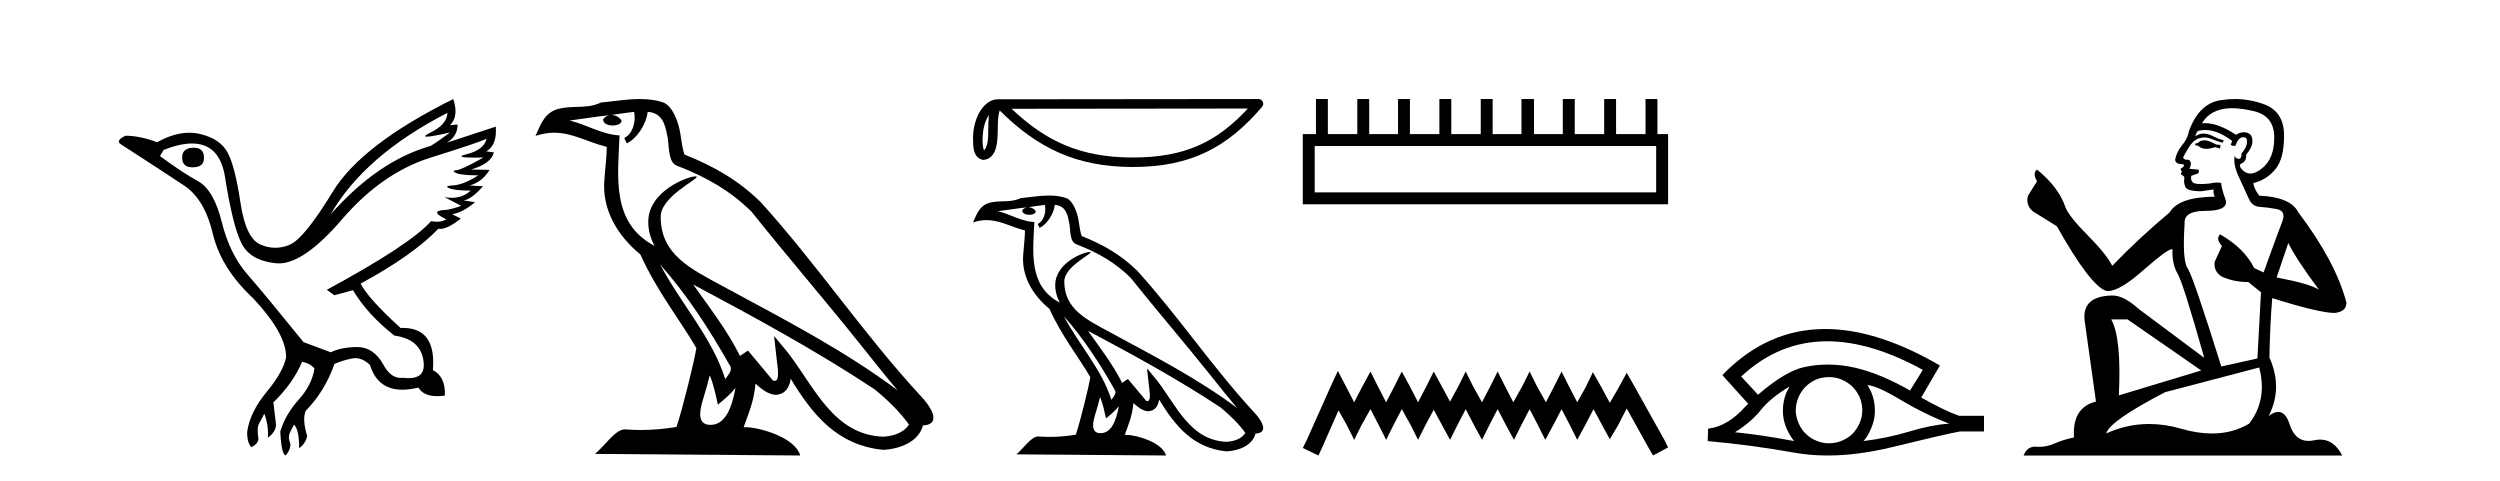
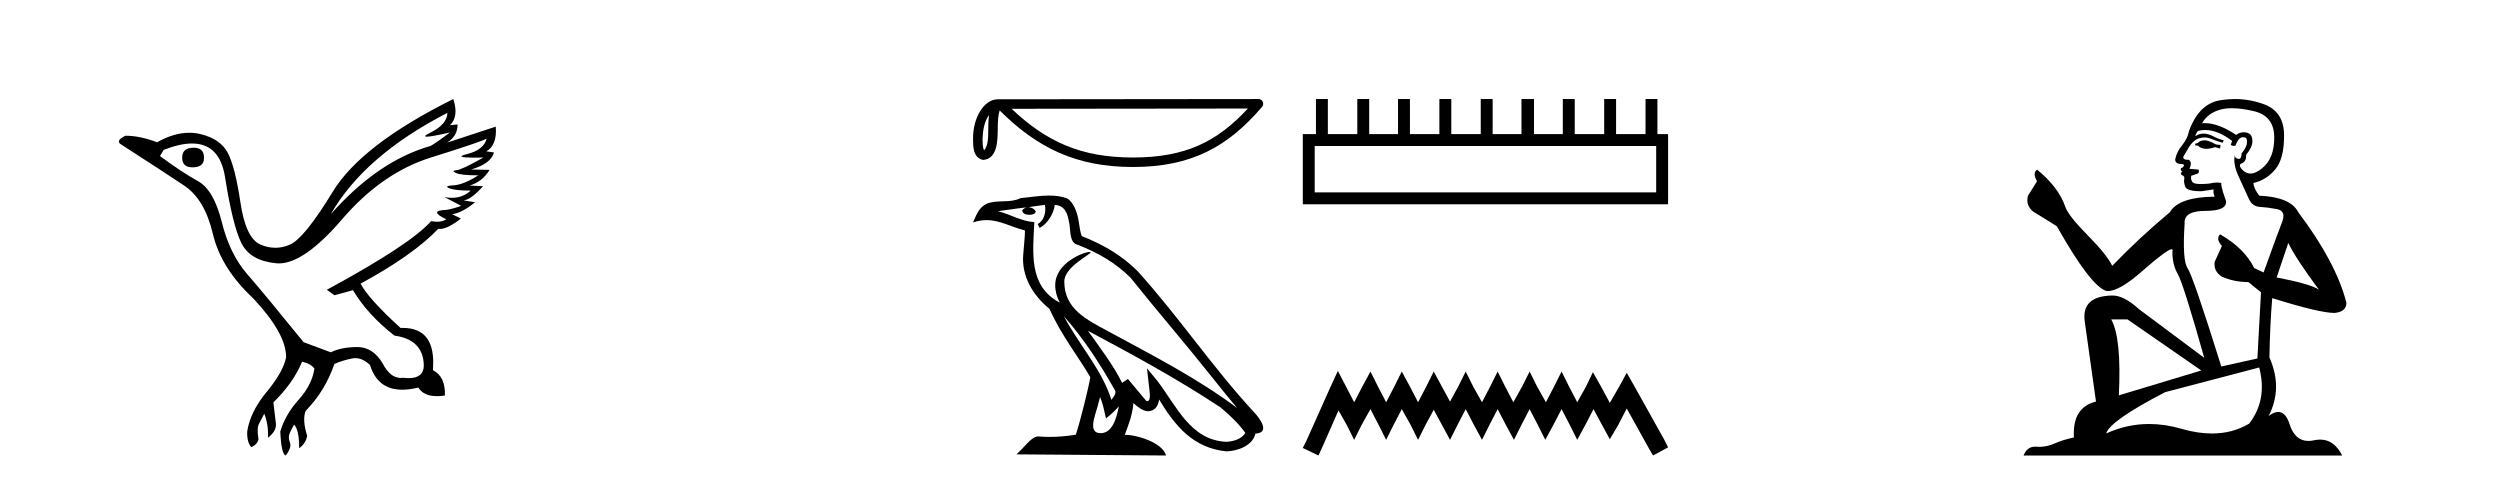
<svg xmlns="http://www.w3.org/2000/svg" width="213.0" height="41.0">
  <path d="M 16.511 12.586 Q 15.52 12.586 15.52 13.421 Q 15.52 14.257 16.387 14.257 Q 17.378 14.257 17.378 13.483 Q 17.409 12.586 16.511 12.586 ZM 38.121 9.613 Q 38.09 10.604 36.666 11.301 Q 35.962 11.645 36.363 11.645 Q 36.773 11.645 38.338 11.285 L 38.338 11.285 Q 37.409 11.997 36.697 12.431 Q 32.208 13.7 28.183 18.251 Q 31.031 13.267 38.121 9.613 ZM 41.465 11.812 Q 41.217 12.771 39.793 13.127 Q 38.58 13.431 40.445 13.431 Q 40.769 13.431 41.187 13.421 L 41.187 13.421 Q 39.329 14.474 38.88 14.505 Q 38.431 14.536 38.849 14.737 Q 39.267 14.939 40.753 14.939 Q 39.484 15.744 38.632 15.79 Q 37.781 15.836 38.276 16.038 Q 38.772 16.239 40.103 16.239 Q 39.44 16.854 38.487 16.854 Q 38.194 16.854 37.874 16.796 L 37.874 16.796 L 39.298 17.539 Q 38.617 17.787 38.029 17.88 Q 36.45 17.942 38.029 18.685 Q 37.698 18.891 37.23 18.891 Q 36.997 18.891 36.728 18.84 Q 34.994 20.821 27.842 24.691 L 28.493 25.156 L 30.072 24.722 Q 31.31 26.797 33.601 28.592 Q 36.078 28.933 36.109 31.162 Q 36.083 32.216 34.823 32.216 Q 34.602 32.216 34.344 32.184 Q 34.24 32.2 34.139 32.2 Q 33.25 32.2 32.61 30.976 Q 31.783 29.567 30.441 29.567 Q 30.427 29.567 30.412 29.568 Q 29.05 29.583 28.183 30.016 L 25.861 29.15 Q 22.579 25.094 21.078 23.375 Q 19.576 21.657 18.895 18.917 Q 18.214 16.177 16.867 15.434 Q 15.52 14.691 13.631 13.298 L 13.941 12.771 Q 15.333 12.226 16.361 12.226 Q 18.721 12.226 19.173 15.093 Q 19.824 19.211 20.567 20.713 Q 21.31 22.214 23.523 22.431 Q 23.638 22.442 23.756 22.442 Q 25.914 22.442 29.143 18.685 Q 32.548 14.722 36.713 13.421 Q 40.877 12.121 41.465 11.812 ZM 38.617 8.437 Q 30.784 12.338 28.353 16.332 Q 25.923 20.326 24.684 20.852 Q 24.074 21.111 23.46 21.111 Q 22.828 21.111 22.192 20.837 Q 20.938 20.295 20.489 17.276 Q 20.04 14.257 19.421 13.05 Q 18.802 11.842 17.084 11.425 Q 16.615 11.311 16.127 11.311 Q 14.825 11.311 13.384 12.121 Q 11.929 11.564 10.69 11.564 Q 9.792 11.997 10.319 12.307 Q 13.972 14.66 15.706 15.821 Q 17.44 16.982 18.136 19.923 Q 18.833 22.865 21.557 25.403 Q 24.406 28.437 24.375 30.45 Q 24.127 31.688 22.718 33.391 Q 21.31 35.094 21.062 36.766 Q 21.031 37.664 21.403 38.097 Q 21.929 37.881 22.022 37.416 Q 21.867 36.456 22.068 36.1 Q 22.27 35.744 22.517 35.249 Q 22.889 36.209 22.827 37.292 Q 23.57 36.735 23.508 36.085 L 23.291 34.289 Q 24.994 32.617 25.737 30.821 Q 26.48 30.976 26.79 31.41 Q 26.573 32.803 25.443 34.057 Q 24.313 35.311 23.879 36.766 Q 23.972 38.716 24.344 38.809 Q 24.87 38.128 24.7 37.695 Q 24.53 37.261 24.684 36.905 Q 24.839 36.549 25.056 36.178 Q 25.489 36.611 25.489 38.19 Q 26.047 37.788 26.171 37.137 Q 25.737 35.744 26.047 35.001 Q 27.688 33.329 28.493 31.007 Q 29.205 30.698 29.994 30.543 Q 30.135 30.515 30.275 30.515 Q 30.916 30.515 31.527 31.1 Q 32.172 33.203 34.275 33.203 Q 34.896 33.203 35.645 33.02 Q 36.085 33.753 37.238 33.753 Q 37.546 33.753 37.905 33.701 Q 37.967 32.091 36.883 31.534 Q 37.183 27.938 34.322 27.938 Q 34.226 27.938 34.127 27.942 Q 31.372 25.434 30.722 24.165 Q 35.18 21.75 37.347 19.49 Q 37.42 19.504 37.5 19.504 Q 38.139 19.504 39.267 18.623 L 38.524 18.251 Q 39.391 18.128 40.474 17.23 L 39.484 17.075 Q 40.134 17.013 41.156 15.867 L 40.01 15.805 Q 41.094 15.496 41.713 14.474 L 40.134 14.443 Q 41.837 13.948 42.084 12.988 L 41.434 12.895 Q 42.363 12.369 42.239 10.79 L 42.239 10.79 L 38.09 12.152 Q 38.988 11.595 38.988 10.604 L 38.988 10.604 L 38.338 10.666 Q 39.112 9.923 38.617 8.437 Z" style="fill:#000000;stroke:none" />
-   <path d="M 56.244 22.54 L 56.244 22.54 C 58.538 25.118 60.437 28.06 62.13 31.048 C 62.486 31.486 62.086 31.888 61.792 32.305 C 60.677 28.763 58.109 26.03 56.244 22.54 ZM 54.023 9.529 C 54.215 10.422 53.862 11.451 53.185 11.755 L 53.402 12.217 C 54.247 11.815 55.06 10.612 55.181 9.532 C 56.335 9.601 56.651 10.47 56.831 11.479 C 57.048 12.168 56.828 13.841 57.702 14.13 C 60.282 15.129 62.255 16.285 64.025 18.031 C 67.08 21.852 70.272 25.552 73.327 29.376 C 74.514 30.865 75.6 32.228 76.481 33.257 C 71.842 29.789 66.658 27.136 61.573 24.38 C 58.87 22.911 56.291 21.71 56.291 18.477 C 56.291 16.738 59.495 15.281 59.363 15.055 C 59.351 15.035 59.314 15.026 59.256 15.026 C 58.598 15.026 55.231 16.274 55.231 18.907 C 55.231 19.637 55.426 20.313 55.766 20.944 C 55.761 20.944 55.756 20.943 55.75 20.943 C 52.058 18.986 52.644 15.028 52.787 11.538 C 51.253 11.453 49.988 10.616 48.531 10.267 C 49.662 10.121 50.788 9.933 51.921 9.816 L 51.921 9.816 C 51.709 9.858 51.514 9.982 51.385 10.154 C 51.366 10.526 51.787 10.69 52.197 10.69 C 52.598 10.69 52.988 10.534 52.95 10.264 C 52.769 9.982 52.439 9.799 52.102 9.799 C 52.092 9.799 52.082 9.799 52.072 9.799 C 52.636 9.719 53.386 9.599 54.023 9.529 ZM 60.473 31.976 C 60.804 32.78 60.976 33.632 61.163 34.476 C 61.701 34.04 62.222 33.593 62.664 33.06 L 62.664 33.06 C 62.376 34.623 61.84 36.199 60.538 36.199 C 59.751 36.199 59.386 35.667 59.891 34.054 C 60.129 33.293 60.318 32.566 60.473 31.976 ZM 59.059 24.242 L 59.059 24.242 C 64.325 27.047 69.539 29.879 74.519 33.171 C 75.692 34.122 76.738 35.181 77.445 36.172 C 76.976 36.901 76.083 37.152 75.257 37.207 C 71.041 37.06 69.391 32.996 67.165 30.093 L 65.953 28.622 L 66.162 30.507 C 66.177 30.846 66.524 32.452 66.006 32.452 C 65.962 32.452 65.912 32.44 65.854 32.415 L 63.724 29.865 C 63.496 30.015 63.281 30.186 63.046 30.325 C 61.99 28.187 60.443 26.196 59.059 24.242 ZM 54.515 8.437 C 53.408 8.437 52.274 8.636 51.199 8.736 C 49.917 9.361 48.618 8.884 47.274 9.373 C 46.303 9.809 46.03 10.693 45.628 11.576 C 46.201 11.386 46.722 11.308 47.213 11.308 C 48.779 11.308 50.04 12.097 51.697 12.518 C 51.694 13.349 51.563 14.292 51.501 15.242 C 51.245 17.816 52.601 20.076 54.563 21.685 C 55.968 24.814 57.912 27.214 59.331 29.655 C 59.162 30.752 58.141 34.89 57.638 36.376 C 56.653 36.542 55.601 36.636 54.566 36.636 C 54.149 36.636 53.734 36.62 53.328 36.588 C 53.296 36.584 53.265 36.582 53.233 36.582 C 52.435 36.582 51.558 37.945 50.698 38.673 L 68.182 38.809 C 67.736 37.233 64.63 36.397 63.526 36.397 C 63.462 36.397 63.405 36.399 63.356 36.405 C 63.746 35.29 64.232 34.243 64.37 32.686 C 64.858 33.123 65.405 33.595 66.088 33.644 C 66.923 33.582 67.262 33.011 67.368 32.267 C 69.26 35.396 71.376 37.951 75.257 38.327 C 76.598 38.261 78.269 37.675 78.63 36.25 C 80.409 36.149 79.105 34.416 78.445 33.737 C 73.604 28.498 69.609 22.517 64.826 17.238 C 62.984 15.421 60.904 14.192 58.328 13.173 C 58.136 12.702 58.074 12.032 57.949 11.295 C 57.813 10.491 57.384 9.174 56.599 8.765 C 55.931 8.519 55.229 8.437 54.515 8.437 Z" style="fill:#000000;stroke:none" />
  <path d="M 84.261 9.8 C 84.216 10.142 84.2 10.544 84.2 11.035 C 84.191 11.533 84.225 12.422 83.839 12.807 C 83.702 12.497 83.727 12.14 83.711 11.81 C 83.747 11.112 83.847 10.387 84.261 9.8 ZM 106.319 9.247 C 103.685 12.09 100.985 13.419 96.522 13.419 C 92.078 13.419 89.129 12.056 86.188 9.269 L 106.319 9.247 ZM 107.222 8.437 C 107.222 8.437 107.222 8.437 107.222 8.437 L 85.017 8.46 C 84.372 8.46 83.838 8.912 83.478 9.52 C 83.118 10.128 82.902 10.928 82.902 11.81 C 82.908 12.528 82.907 13.45 83.77 13.627 C 84.996 13.519 84.989 11.97 85.009 11.035 C 85.009 10.195 85.063 9.716 85.173 9.412 C 88.366 12.585 91.676 14.228 96.522 14.228 C 101.501 14.228 104.605 12.518 107.529 9.105 C 107.632 8.985 107.656 8.816 107.59 8.672 C 107.524 8.529 107.38 8.437 107.222 8.437 Z" style="fill:#000000;stroke:none" />
  <path d="M 90.643 26.945 L 90.643 26.945 C 92.316 28.825 93.702 30.97 94.936 33.149 C 95.196 33.469 94.904 33.762 94.69 34.066 C 93.876 31.483 92.004 29.49 90.643 26.945 ZM 89.024 17.457 C 89.164 18.108 88.907 18.858 88.413 19.08 L 88.571 19.417 C 89.187 19.124 89.78 18.246 89.868 17.459 C 90.71 17.509 90.94 18.143 91.072 18.879 C 91.23 19.381 91.07 20.601 91.707 20.812 C 93.588 21.541 95.027 22.383 96.318 23.657 C 98.546 26.443 100.874 29.141 103.101 31.93 C 103.967 33.016 104.759 34.01 105.401 34.76 C 102.018 32.231 98.238 30.297 94.529 28.287 C 92.558 27.216 90.678 26.34 90.678 23.982 C 90.678 22.714 93.014 21.651 92.918 21.486 C 92.91 21.472 92.882 21.465 92.84 21.465 C 92.36 21.465 89.905 22.376 89.905 24.296 C 89.905 24.828 90.047 25.321 90.295 25.781 C 90.291 25.781 90.287 25.78 90.284 25.78 C 87.591 24.353 88.018 21.467 88.123 18.922 C 87.003 18.86 86.082 18.249 85.019 17.995 C 85.843 17.888 86.665 17.751 87.491 17.666 L 87.491 17.666 C 87.336 17.697 87.194 17.787 87.1 17.913 C 87.086 18.184 87.393 18.303 87.692 18.303 C 87.984 18.303 88.269 18.19 88.241 17.992 C 88.109 17.787 87.869 17.653 87.623 17.653 C 87.615 17.653 87.608 17.654 87.601 17.654 C 88.012 17.595 88.56 17.507 89.024 17.457 ZM 93.728 33.826 C 93.969 34.413 94.094 35.034 94.231 35.649 C 94.623 35.331 95.003 35.005 95.325 34.617 L 95.325 34.617 C 95.115 35.757 94.724 36.906 93.775 36.906 C 93.201 36.906 92.935 36.518 93.303 35.341 C 93.477 34.787 93.615 34.257 93.728 33.826 ZM 92.697 28.186 L 92.697 28.186 C 96.537 30.232 100.339 32.297 103.971 34.698 C 104.826 35.391 105.588 36.164 106.105 36.886 C 105.762 37.418 105.111 37.601 104.508 37.641 C 101.434 37.534 100.231 34.57 98.607 32.453 L 97.724 31.38 L 97.876 32.755 C 97.887 33.002 98.14 34.173 97.762 34.173 C 97.73 34.173 97.693 34.165 97.652 34.146 L 96.098 32.287 C 95.932 32.396 95.775 32.521 95.604 32.622 C 94.833 31.063 93.705 29.611 92.697 28.186 ZM 89.383 16.66 C 88.575 16.66 87.749 16.805 86.964 16.878 C 86.03 17.334 85.083 16.987 84.102 17.343 C 83.394 17.66 83.195 18.305 82.902 18.95 C 83.32 18.811 83.699 18.754 84.057 18.754 C 85.2 18.754 86.12 19.329 87.327 19.636 C 87.325 20.242 87.23 20.93 87.185 21.623 C 86.998 23.5 87.987 25.148 89.418 26.321 C 90.442 28.603 91.86 30.354 92.895 32.134 C 92.771 32.933 92.027 35.951 91.66 37.035 C 90.942 37.156 90.174 37.224 89.42 37.224 C 89.115 37.224 88.813 37.213 88.517 37.19 C 88.494 37.186 88.471 37.185 88.448 37.185 C 87.866 37.185 87.226 38.179 86.599 38.71 L 99.349 38.809 C 99.024 37.66 96.759 37.05 95.954 37.05 C 95.907 37.05 95.866 37.052 95.83 37.056 C 96.114 36.243 96.468 35.479 96.569 34.344 C 96.925 34.663 97.324 35.007 97.822 35.043 C 98.431 34.997 98.679 34.581 98.756 34.038 C 100.135 36.32 101.678 38.183 104.508 38.457 C 105.486 38.41 106.705 37.982 106.969 36.943 C 108.266 36.87 107.315 35.606 106.833 35.11 C 103.303 31.29 100.39 26.928 96.902 23.079 C 95.558 21.754 94.042 20.857 92.163 20.114 C 92.024 19.77 91.978 19.282 91.887 18.744 C 91.788 18.158 91.475 17.198 90.903 16.899 C 90.415 16.72 89.903 16.66 89.383 16.66 Z" style="fill:#000000;stroke:none" />
  <path d="M 141.107 12.441 L 141.107 16.391 L 112.012 16.391 L 112.012 12.441 ZM 112.119 8.437 L 112.119 11.426 L 110.998 11.426 L 110.998 17.405 L 142.121 17.405 L 142.121 11.426 L 141.213 11.426 L 141.213 8.437 L 140.199 8.437 L 140.199 11.426 L 137.69 11.426 L 137.69 8.437 L 136.676 8.437 L 136.676 11.426 L 134.167 11.426 L 134.167 8.437 L 133.152 8.437 L 133.152 11.426 L 130.697 11.426 L 130.697 8.437 L 129.629 8.437 L 129.629 11.426 L 127.173 11.426 L 127.173 8.437 L 126.159 8.437 L 126.159 11.426 L 123.65 11.426 L 123.65 8.437 L 122.635 8.437 L 122.635 11.426 L 120.126 11.426 L 120.126 8.437 L 119.112 8.437 L 119.112 11.426 L 116.656 11.426 L 116.656 8.437 L 115.642 8.437 L 115.642 11.426 L 113.133 11.426 L 113.133 8.437 Z" style="fill:#000000;stroke:none" />
  <path d="M 113.987 31.602 L 113.347 32.99 L 111.318 37.528 L 110.998 38.169 L 112.332 38.809 L 112.653 38.115 L 114.041 34.966 L 114.735 36.193 L 115.375 37.475 L 116.016 36.193 L 116.763 34.859 L 117.457 36.193 L 118.098 37.475 L 118.738 36.193 L 119.432 34.859 L 120.18 36.193 L 120.82 37.475 L 121.461 36.193 L 122.155 34.912 L 122.849 36.193 L 123.543 37.475 L 124.184 36.193 L 124.878 34.859 L 125.572 36.193 L 126.266 37.475 L 126.906 36.193 L 127.6 34.859 L 128.294 36.193 L 128.988 37.475 L 129.629 36.193 L 130.323 34.859 L 131.017 36.193 L 131.658 37.475 L 132.352 36.193 L 133.046 34.859 L 133.74 36.193 L 134.38 37.475 L 135.074 36.193 L 135.768 34.859 L 136.516 36.247 L 137.156 37.421 L 137.85 36.247 L 138.598 34.805 L 140.466 38.169 L 140.84 38.809 L 142.121 38.115 L 141.801 37.475 L 139.238 32.884 L 138.598 31.763 L 137.957 32.937 L 137.156 34.325 L 136.409 32.937 L 135.715 31.709 L 135.128 32.937 L 134.38 34.272 L 133.686 32.937 L 133.046 31.656 L 132.405 32.937 L 131.711 34.272 L 130.963 32.937 L 130.323 31.656 L 129.682 32.937 L 128.935 34.272 L 128.241 32.937 L 127.6 31.656 L 126.96 32.937 L 126.266 34.272 L 125.518 32.937 L 124.878 31.656 L 124.237 32.937 L 123.543 34.218 L 122.849 32.937 L 122.155 31.656 L 121.514 32.937 L 120.82 34.272 L 120.126 32.937 L 119.432 31.656 L 118.792 32.937 L 118.098 34.272 L 117.404 32.937 L 116.763 31.656 L 116.069 32.937 L 115.375 34.272 L 114.681 32.937 L 113.987 31.602 Z" style="fill:#000000;stroke:none" />
-   <path d="M 155.68 29.077 Q 159.388 29.077 163.826 31.514 L 162.733 33.274 Q 160.307 31.873 158.12 31.344 Q 156.906 31.061 155.735 31.061 Q 154.716 31.061 153.73 31.275 Q 152.107 31.617 149.784 33.633 L 148.349 32.078 Q 151.565 29.077 155.68 29.077 ZM 152.466 32.932 Q 152.329 33.172 152.209 33.428 Q 151.902 34.162 151.902 34.999 Q 151.902 35.785 152.209 36.486 Q 152.466 37.084 152.858 37.579 Q 150.074 37.049 147.819 36.827 Q 149.22 35.956 150.023 34.931 Q 150.843 33.906 152.466 32.932 ZM 159.111 32.813 Q 159.931 32.864 161.947 34.077 Q 163.963 35.29 166.081 36.093 Q 164.56 36.195 162.698 36.759 Q 160.836 37.323 158.769 37.579 Q 159.111 37.22 159.418 36.503 Q 159.743 35.785 159.743 34.999 Q 159.743 34.162 159.435 33.428 Q 159.282 33.103 159.111 32.813 ZM 155.835 32.128 Q 156.367 32.128 156.856 32.317 Q 157.386 32.539 157.778 32.898 Q 158.171 33.274 158.411 33.769 Q 158.65 34.299 158.667 34.88 Q 158.684 35.461 158.462 35.99 Q 158.24 36.52 157.881 36.913 Q 157.522 37.289 156.976 37.528 Q 156.48 37.75 155.899 37.767 Q 155.858 37.768 155.817 37.768 Q 155.281 37.768 154.789 37.562 Q 154.259 37.357 153.883 36.981 Q 153.491 36.622 153.268 36.11 Q 153.029 35.597 152.995 35.034 Q 152.995 34.436 153.2 33.923 Q 153.405 33.411 153.781 33.001 Q 154.157 32.608 154.652 32.369 Q 155.165 32.147 155.746 32.129 Q 155.79 32.128 155.835 32.128 ZM 155.512 28.031 Q 150.553 28.031 146.76 31.942 L 146.794 31.976 L 146.76 31.976 L 148.946 34.402 Q 148.81 34.538 148.69 34.658 Q 147.187 36.332 145.53 36.52 L 145.496 37.579 Q 149.254 37.921 152.893 38.57 Q 154.241 38.809 155.718 38.809 Q 158.244 38.809 161.144 38.109 Q 165.756 36.981 167.003 36.759 L 169.036 36.759 L 169.036 35.427 L 166.918 35.427 Q 165.688 34.999 163.689 33.872 L 165.278 31.139 Q 159.932 28.031 155.512 28.031 Z" style="fill:#000000;stroke:none" />
  <path d="M 187.922 11.955 Q 187.495 11.955 187.359 12.091 Q 187.239 12.228 187.034 12.228 L 187.034 12.382 L 187.273 12.416 Q 187.538 12.681 187.978 12.681 Q 188.304 12.681 188.725 12.535 L 189.152 12.655 L 189.187 12.348 L 188.811 12.313 Q 188.264 12.006 187.922 11.955 ZM 190.16 9.22 Q 190.948 9.22 191.988 9.46 Q 193.748 9.853 193.765 11.681 Q 193.782 13.492 192.74 14.329 Q 192.189 14.788 191.737 14.788 Q 191.348 14.788 191.032 14.449 Q 190.724 14.141 190.912 13.953 Q 191.407 13.8 191.373 13.185 Q 191.903 12.535 191.903 12.074 Q 191.936 11.27 191.164 11.27 Q 191.133 11.27 191.1 11.271 Q 190.758 11.305 190.519 11.493 Q 189.008 10.491 187.858 10.491 Q 187.735 10.491 187.615 10.503 L 187.615 10.503 Q 188.11 9.631 189.17 9.341 Q 189.602 9.22 190.16 9.22 ZM 194.961 20.701 Q 195.627 22.068 197.574 24.682 Q 196.84 24.186 193.97 23.639 L 194.961 20.701 ZM 187.877 11.076 Q 188.955 11.076 190.177 12.006 L 190.058 12.348 Q 190.201 12.431 190.336 12.431 Q 190.394 12.431 190.451 12.416 Q 190.724 11.698 191.066 11.698 Q 191.107 11.693 191.143 11.693 Q 191.472 11.693 191.442 12.108 Q 191.442 12.535 190.98 13.065 Q 190.98 13.538 190.75 13.538 Q 190.714 13.538 190.673 13.526 Q 190.365 13.458 190.417 13.185 L 190.417 13.185 Q 190.212 13.953 190.775 15.132 Q 191.322 16.328 191.612 16.96 Q 191.903 17.592 192.535 17.626 Q 193.167 17.66 193.987 17.814 Q 194.807 17.968 194.431 18.925 Q 194.055 19.881 192.859 23.212 L 192.057 22.837 Q 191.219 21.145 189.152 19.967 L 189.152 19.967 Q 188.76 20.342 189.306 20.957 L 188.691 22.307 Q 188.572 23.11 189.306 23.571 Q 190.331 24.032 191.561 24.032 L 192.637 24.904 L 192.33 30.541 L 189.255 31.224 Q 186.846 23.52 186.385 22.854 Q 185.924 22.187 186.129 19.044 Q 186.043 17.968 187.888 17.968 Q 189.802 17.968 189.648 17.097 L 189.409 16.396 Q 189.221 15.747 189.255 15.593 Q 189.105 15.552 188.905 15.552 Q 188.606 15.552 188.196 15.645 Q 187.809 15.679 187.528 15.679 Q 186.966 15.679 186.829 15.542 Q 186.624 15.337 186.692 14.978 L 187.239 14.79 Q 187.427 14.688 187.307 14.449 L 186.539 14.38 Q 186.812 13.8 186.47 13.612 Q 186.419 13.615 186.374 13.615 Q 186.009 13.615 186.009 13.373 Q 186.129 13.15 186.487 12.553 Q 186.846 11.955 187.359 11.784 Q 187.589 11.71 187.816 11.71 Q 188.111 11.71 188.401 11.835 Q 188.913 12.04 189.375 12.16 L 189.46 11.955 Q 189.033 11.852 188.572 11.613 Q 188.127 11.382 187.743 11.382 Q 187.359 11.382 187.034 11.613 Q 187.12 11.305 187.273 11.152 Q 187.569 11.076 187.877 11.076 ZM 181.26 27.21 L 187.547 31.566 L 180.525 33.684 Q 180.765 28.816 179.876 27.21 ZM 192.484 31.31 Q 193.201 34.06 191.629 36.093 Q 190.222 36.934 188.46 36.934 Q 187.25 36.934 185.872 36.537 Q 184.461 36.124 183.109 36.124 Q 181.221 36.124 179.449 36.93 Q 179.757 35.854 184.472 33.411 L 192.484 31.31 ZM 190.405 8.437 Q 189.858 8.437 189.306 8.521 Q 187.393 8.743 186.505 11.152 Q 186.385 11.801 185.924 12.365 Q 185.462 12.911 185.326 13.578 Q 185.326 13.953 185.804 13.97 Q 186.282 13.988 185.924 14.295 Q 185.77 14.329 185.804 14.449 Q 185.821 14.568 185.924 14.603 Q 185.702 14.842 185.924 14.927 Q 186.163 15.03 186.095 15.269 Q 186.043 15.525 186.18 15.901 Q 186.317 16.294 187.547 16.294 L 188.606 16.14 L 188.606 16.14 Q 188.537 16.396 188.691 16.755 Q 185.616 16.789 184.865 18.087 Q 182.285 20.24 179.962 22.649 Q 179.5 21.692 177.86 20.035 Q 176.238 18.395 175.964 17.626 Q 175.4 15.952 173.556 14.449 Q 173.146 14.756 173.556 15.44 L 172.787 16.67 Q 172.565 17.472 173.214 18.019 Q 174.205 18.617 175.247 19.283 Q 178.117 24.374 179.449 24.784 Q 179.523 24.795 179.603 24.795 Q 180.617 24.795 182.644 22.99 Q 184.652 21.235 185.026 21.235 Q 185.158 21.235 185.087 21.453 Q 185.087 22.563 185.548 23.349 Q 186.009 24.135 187.803 30.49 L 182.217 26.322 Q 180.953 25.177 179.996 25.177 Q 177.314 25.211 177.621 27.398 L 178.578 34.214 Q 176.545 34.709 176.699 37.272 Q 175.776 37.46 175.008 37.801 Q 174.387 38.07 173.754 38.07 Q 173.621 38.07 173.487 38.058 Q 173.441 38.055 173.397 38.055 Q 172.7 38.055 172.411 38.809 L 199.556 38.809 Q 198.863 37.452 197.679 37.452 Q 197.432 37.452 197.164 37.511 Q 196.906 37.568 196.676 37.568 Q 195.535 37.568 195.08 36.161 Q 194.743 35.096 194.109 35.096 Q 193.746 35.096 193.287 35.444 Q 194.517 33.069 193.355 30.456 Q 193.406 27.62 193.594 25.399 Q 197.609 26.663 198.907 26.663 Q 199.915 26.561 199.915 25.792 Q 199.026 22.341 195.815 18.087 Q 195.166 16.789 192.484 16.67 Q 192.022 16.055 191.988 15.593 Q 193.099 15.337 193.85 14.432 Q 194.619 13.526 194.602 11.493 Q 194.585 9.478 192.842 8.863 Q 191.636 8.437 190.405 8.437 Z" style="fill:#000000;stroke:none" />
</svg>